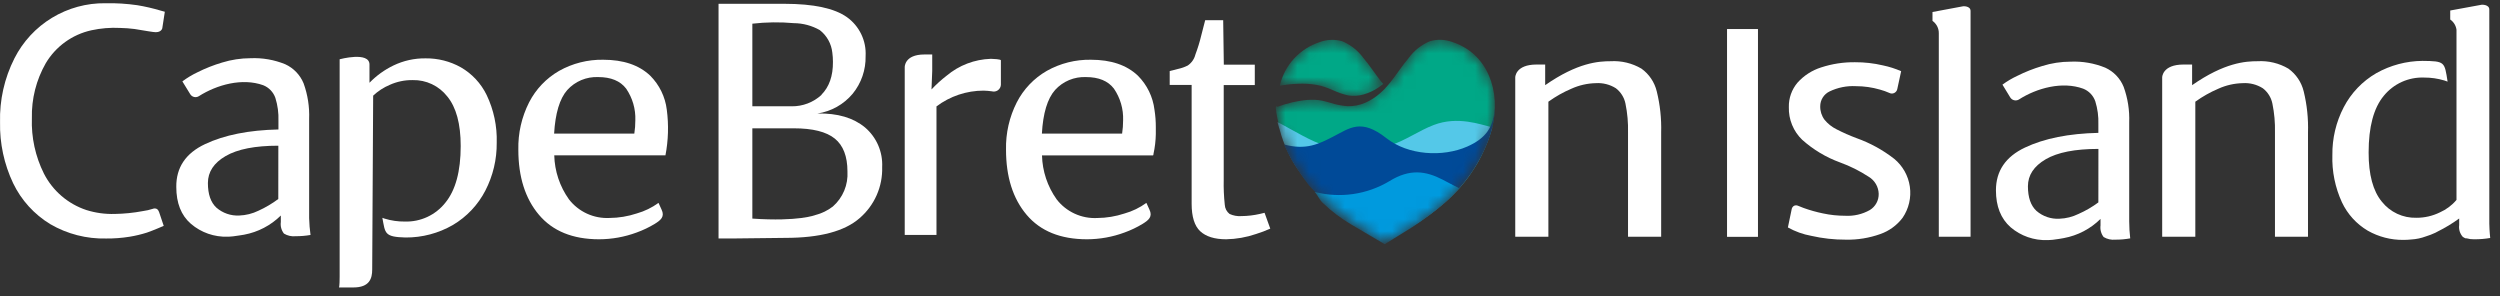
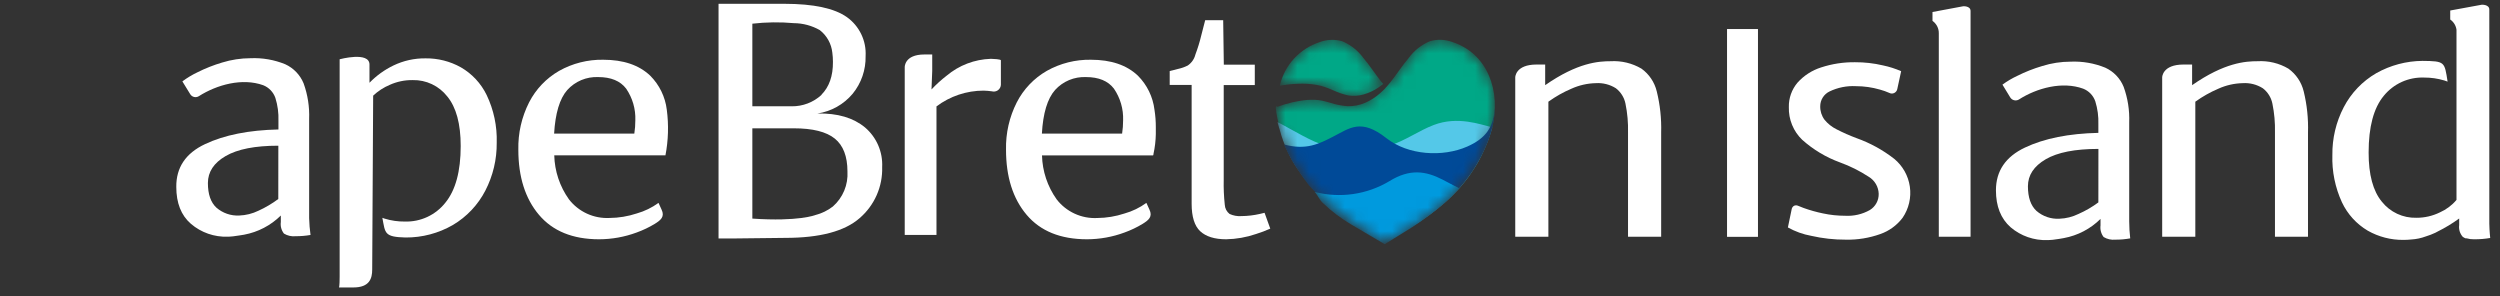
<svg xmlns="http://www.w3.org/2000/svg" width="211" height="25" viewBox="0 0 211 25" fill="none">
  <rect x="0" y="0" width="211" height="25" fill="#333333" stroke="none" />
  <g clip-path="url(#clip0_1772_781)">
    <path d="M155.781 20.227C156.774 20.249 157.763 20.089 158.699 19.754C159.446 19.491 160.1 19.015 160.578 18.384C161.104 17.616 161.322 16.678 161.192 15.757C161.061 14.835 160.59 13.996 159.871 13.404C158.911 12.656 157.837 12.067 156.69 11.658C156.113 11.443 155.549 11.194 155.001 10.911C154.609 10.717 154.263 10.441 153.986 10.102C153.743 9.773 153.617 9.372 153.627 8.963C153.628 8.702 153.702 8.447 153.842 8.227C153.981 8.007 154.18 7.83 154.415 7.718C155.108 7.384 155.874 7.231 156.642 7.273C157.326 7.273 158.006 7.37 158.663 7.56C158.939 7.635 159.209 7.731 159.471 7.847C159.534 7.879 159.603 7.896 159.673 7.896C159.743 7.896 159.813 7.879 159.875 7.847C159.94 7.816 159.997 7.77 160.041 7.713C160.085 7.656 160.116 7.59 160.13 7.52L160.457 6.008C159.963 5.793 159.449 5.629 158.921 5.519C158.149 5.337 157.358 5.248 156.565 5.252C155.595 5.24 154.629 5.387 153.707 5.689C152.939 5.931 152.25 6.375 151.711 6.974C151.221 7.552 150.96 8.29 150.979 9.047C150.965 9.559 151.057 10.067 151.251 10.54C151.444 11.014 151.734 11.441 152.103 11.796C153.036 12.631 154.119 13.28 155.296 13.708C156.148 14.017 156.962 14.424 157.721 14.92C157.97 15.069 158.178 15.279 158.325 15.53C158.472 15.781 158.553 16.064 158.562 16.355C158.568 16.628 158.503 16.899 158.373 17.139C158.242 17.38 158.051 17.582 157.818 17.725C157.181 18.085 156.454 18.253 155.724 18.21C155.098 18.21 154.473 18.144 153.861 18.012C153.304 17.898 152.755 17.744 152.22 17.551C152.042 17.487 151.885 17.426 151.751 17.365C151.7 17.343 151.644 17.331 151.588 17.331C151.531 17.331 151.475 17.343 151.424 17.365C151.373 17.393 151.328 17.432 151.293 17.479C151.258 17.525 151.234 17.579 151.222 17.636L150.898 19.196C151.511 19.539 152.176 19.778 152.867 19.904C153.823 20.122 154.8 20.231 155.781 20.227Z" fill="white" />
    <path d="M165.696 0.528L163.102 1.013V1.764C163.27 1.882 163.406 2.039 163.499 2.221C163.592 2.404 163.639 2.606 163.635 2.811V19.981H166.315V0.92C166.307 0.487 165.696 0.528 165.696 0.528Z" fill="white" />
    <path d="M210.097 18.865V2.358V0.802C210.097 0.37 209.462 0.398 209.462 0.398L206.799 0.887V1.647C206.942 1.746 207.063 1.874 207.154 2.022C207.245 2.17 207.304 2.336 207.328 2.508V16.872C206.948 17.325 206.47 17.684 205.93 17.923C205.309 18.229 204.625 18.385 203.933 18.38C203.378 18.394 202.826 18.279 202.323 18.044C201.819 17.809 201.377 17.461 201.031 17.026C200.282 16.123 199.909 14.737 199.912 12.867C199.912 10.711 200.336 9.12 201.185 8.094C201.594 7.589 202.114 7.186 202.706 6.917C203.297 6.649 203.943 6.521 204.592 6.546C205.171 6.542 205.747 6.625 206.302 6.792L206.577 6.889C206.314 5.216 206.366 5.159 204.455 5.139C203.091 5.15 201.752 5.506 200.562 6.174C199.39 6.852 198.435 7.85 197.81 9.052C197.162 10.299 196.833 11.688 196.852 13.093C196.809 14.465 197.086 15.828 197.66 17.074C198.129 18.072 198.887 18.906 199.835 19.467C200.752 19.989 201.791 20.258 202.846 20.247C203.071 20.247 203.297 20.235 203.521 20.211C203.935 20.186 204.344 20.101 204.733 19.956C205.01 19.872 205.28 19.768 205.542 19.645C205.611 19.613 205.671 19.572 205.74 19.54C206.375 19.226 206.982 18.858 207.555 18.441V18.994C207.53 19.171 207.544 19.351 207.596 19.522C207.648 19.693 207.736 19.851 207.854 19.985L207.955 20.049L208.032 20.09L208.096 20.114H208.141H208.181C208.383 20.173 208.593 20.2 208.804 20.195H208.856C209.298 20.197 209.739 20.16 210.174 20.085C210.174 20.085 210.109 19.536 210.097 18.865Z" fill="white" />
    <path d="M148.373 2.451H145.762V19.989H148.373V2.451Z" fill="white" />
    <mask id="mask0_1772_781" style="mask-type:luminance" maskUnits="userSpaceOnUse" x="107" y="3" width="20" height="18">
      <path d="M108.075 7.204H108.047C108.241 6.363 108.649 5.586 109.232 4.948C109.815 4.311 110.553 3.835 111.373 3.567C111.98 3.34 112.642 3.313 113.265 3.49C113.973 3.782 114.588 4.261 115.043 4.876C115.573 5.507 116.026 6.202 116.535 6.849C116.587 6.918 116.644 6.982 116.696 7.047C116.567 7.152 116.438 7.253 116.292 7.346C115.92 7.599 115.511 7.792 115.08 7.92C114.664 8.036 114.23 8.065 113.803 8.005C113.366 7.91 112.942 7.766 112.537 7.576C112.319 7.483 112.089 7.39 111.846 7.31C111.6 7.225 111.347 7.16 111.091 7.116C110.588 7.035 110.079 7.007 109.571 7.031C109.069 7.052 108.569 7.11 108.075 7.204ZM116.842 20.542C118.017 19.895 119.154 19.183 120.249 18.408C121.175 17.771 122.031 17.038 122.804 16.222C123.534 15.453 124.176 14.604 124.715 13.691C125.461 12.466 125.929 11.092 126.085 9.666C126.191 8.84 126.128 8.002 125.899 7.201C125.671 6.401 125.282 5.655 124.756 5.01C124.206 4.391 123.512 3.919 122.735 3.636C122.045 3.346 121.274 3.316 120.564 3.551C119.878 3.864 119.294 4.364 118.879 4.994C117.371 7.136 115.876 9.347 113.221 8.91C112.501 8.793 111.838 8.478 111.107 8.425C110.516 8.389 109.922 8.437 109.344 8.567C108.821 8.675 108.307 8.828 107.809 9.023C107.821 10.031 108.021 11.027 108.399 11.962C108.459 12.111 108.52 12.265 108.589 12.414C108.765 12.839 108.966 13.254 109.191 13.655C109.713 14.566 110.335 15.416 111.046 16.189C111.804 17.01 112.645 17.749 113.556 18.396C114.61 19.169 115.707 19.881 116.842 20.53V20.542Z" fill="white" />
    </mask>
    <g mask="url(#mask0_1772_781)">
      <path d="M108.016 7.229H108.04C108.537 7.14 109.039 7.088 109.543 7.071C110.054 7.045 110.566 7.074 111.071 7.156C111.331 7.2 111.586 7.265 111.835 7.35C112.082 7.435 112.312 7.532 112.534 7.625C112.941 7.816 113.368 7.961 113.807 8.057C114.239 8.122 114.679 8.092 115.097 7.968C115.537 7.842 115.954 7.647 116.334 7.39C116.471 7.297 116.604 7.196 116.738 7.087L116.568 6.885C116.059 6.23 115.602 5.523 115.068 4.889C114.61 4.263 113.99 3.776 113.274 3.478C112.646 3.3 111.977 3.329 111.366 3.559C110.539 3.83 109.796 4.31 109.209 4.953C108.621 5.596 108.211 6.38 108.016 7.229Z" fill="#00A887" />
      <path d="M107.801 9.003C107.676 8.87 107.676 9.136 107.676 9.136C107.737 9.729 107.863 10.313 108.052 10.878C108.735 13.293 110.114 15.454 112.017 17.09C112.883 17.85 113.82 18.527 114.814 19.111C115.012 19.229 116.903 20.324 116.903 20.433C116.903 20.332 118.952 19.221 119.15 19.111C120.144 18.527 121.08 17.85 121.947 17.09C123.85 15.454 125.229 13.293 125.912 10.878C126.749 7.669 125.508 4.5 122.602 3.555C121.991 3.325 121.323 3.296 120.694 3.474C119.979 3.771 119.358 4.259 118.9 4.884C118.366 5.519 117.91 6.226 117.396 6.881C117.328 6.974 117.251 7.063 117.174 7.152C116.965 7.414 116.731 7.655 116.475 7.871C116.1 8.207 115.672 8.48 115.21 8.68C114.739 8.88 114.23 8.976 113.718 8.963C113.223 8.923 112.735 8.825 112.263 8.672C112.037 8.607 111.823 8.546 111.612 8.502C111.406 8.458 111.197 8.432 110.986 8.425C110.556 8.409 110.125 8.438 109.701 8.514C109.264 8.583 108.834 8.683 108.411 8.813C108.209 8.878 108.007 8.946 107.801 9.023V9.003Z" fill="#00A887" />
      <path d="M108.956 10.919C110.278 11.642 111.511 12.358 113.075 12.588C114.475 12.798 115.905 12.697 117.262 12.293C118.584 11.889 119.719 11.04 121.013 10.547C123.034 9.775 124.966 10.511 125.944 10.749C125.944 10.793 125.944 10.842 125.915 10.886C125.229 13.301 123.849 15.461 121.946 17.099C121.081 17.86 120.144 18.537 119.15 19.119C118.951 19.237 116.923 20.332 116.923 20.417C116.923 20.316 115.011 19.237 114.813 19.119C113.819 18.538 112.883 17.861 112.02 17.099C110.233 15.482 108.669 13.485 108.014 10.967C107.97 10.797 107.849 10.47 107.816 10.3C108.164 10.478 108.625 10.737 108.956 10.919Z" fill="#54C8E8" />
      <path d="M112.506 11.537C113.928 10.809 114.866 9.969 117.008 11.658C118.855 13.117 121.769 13.275 123.835 12.37C125.395 11.678 126.066 10.753 126.171 9.055C126.158 9.674 126.073 10.288 125.916 10.886C125.844 11.157 125.763 11.428 125.67 11.695C124.9 13.782 123.614 15.64 121.931 17.095C121.056 17.858 120.108 18.535 119.102 19.115C118.912 19.229 117.142 20.073 116.94 20.255C116.705 20.061 114.983 19.233 114.797 19.123C113.805 18.539 112.87 17.863 112.005 17.103C111.472 16.666 110.971 16.192 110.505 15.684C109.978 15.006 109.492 14.298 109.05 13.562C108.795 13.12 108.57 12.663 108.375 12.192C110.246 12.705 111.342 12.131 112.506 11.537Z" fill="#004A98" />
      <path d="M121.947 17.099C122.373 16.718 122.778 16.313 123.159 15.886C122.674 15.66 122.209 15.393 121.753 15.159C120.338 14.431 118.996 14.221 117.274 15.284C116.334 15.848 115.291 16.22 114.206 16.377C113.12 16.534 112.015 16.473 110.953 16.197C111.248 16.508 111.357 16.888 111.685 17.167C112.4 17.848 113.191 18.444 114.041 18.946L116.87 20.611C116.87 20.611 118.928 19.346 119.162 19.192C120.141 18.564 121.071 17.864 121.947 17.099Z" fill="#009ADE" />
    </g>
    <path d="M139.83 7.71C139.643 6.938 139.186 6.258 138.541 5.794C137.756 5.332 136.851 5.114 135.942 5.167C134.915 5.167 133.149 5.281 130.413 7.188V6.752V5.446H129.693C127.887 5.446 127.887 6.526 127.887 6.526V19.981H130.684V8.583C131.289 8.147 131.941 7.779 132.628 7.487C133.273 7.194 133.972 7.035 134.681 7.019C135.28 6.979 135.876 7.13 136.383 7.451C136.801 7.772 137.088 8.235 137.191 8.753C137.354 9.55 137.426 10.364 137.405 11.178V19.981H140.202V11.186C140.236 10.015 140.111 8.846 139.83 7.71Z" fill="white" />
    <path d="M194.432 7.71C194.244 6.938 193.787 6.258 193.142 5.794C192.357 5.332 191.453 5.114 190.544 5.167C189.517 5.167 187.751 5.281 185.014 7.188V6.752V5.446H184.295C182.488 5.446 182.488 6.526 182.488 6.526V19.981H185.285V8.583C185.891 8.147 186.543 7.779 187.229 7.487C187.875 7.194 188.573 7.035 189.282 7.019C189.881 6.979 190.477 7.13 190.984 7.451C191.402 7.772 191.69 8.235 191.792 8.753C191.955 9.55 192.027 10.364 192.007 11.178V19.981H194.795V11.186C194.832 10.016 194.71 8.847 194.432 7.71Z" fill="white" />
    <path d="M97.353 12.992C97.475 12.44 97.541 11.877 97.551 11.311C97.551 11.258 97.551 11.206 97.551 11.153C97.555 11.086 97.555 11.018 97.551 10.951C97.551 10.878 97.551 10.81 97.551 10.737C97.553 10.244 97.515 9.752 97.438 9.266C97.306 8.175 96.812 7.161 96.035 6.384C95.092 5.489 93.771 5.042 92.07 5.042C90.77 5.02 89.487 5.344 88.352 5.98C87.266 6.603 86.384 7.528 85.814 8.643C85.188 9.878 84.877 11.248 84.908 12.633C84.908 14.928 85.489 16.762 86.65 18.133C87.812 19.505 89.505 20.192 91.731 20.195C92.818 20.194 93.897 20 94.916 19.621C95.447 19.429 95.957 19.186 96.439 18.893C96.937 18.586 97.308 18.291 97.009 17.681L96.755 17.123C96.196 17.53 95.569 17.834 94.904 18.02C94.164 18.265 93.391 18.393 92.612 18.4C91.955 18.434 91.3 18.309 90.702 18.034C90.105 17.76 89.582 17.345 89.18 16.824C88.407 15.738 87.977 14.446 87.944 13.113H97.325C97.325 13.085 97.345 13.057 97.357 13.024L97.353 12.992ZM89.047 7.596C89.375 7.234 89.779 6.948 90.231 6.759C90.682 6.571 91.169 6.484 91.658 6.505C92.729 6.505 93.517 6.829 94.014 7.479C94.553 8.265 94.825 9.203 94.79 10.155C94.791 10.53 94.763 10.904 94.706 11.274H87.936C88.029 9.569 88.4 8.328 89.047 7.596Z" fill="white" />
    <path d="M56.278 9.266C56.147 8.175 55.653 7.16 54.875 6.384C53.932 5.489 52.61 5.042 50.91 5.042C49.61 5.02 48.327 5.344 47.192 5.98C46.106 6.603 45.224 7.528 44.654 8.643C44.028 9.878 43.717 11.248 43.748 12.633C43.748 14.928 44.329 16.762 45.49 18.133C46.651 19.505 48.338 20.192 50.55 20.195C51.639 20.194 52.719 20 53.739 19.621C54.27 19.429 54.781 19.186 55.263 18.893C55.76 18.586 56.132 18.291 55.833 17.681L55.578 17.123C55.023 17.527 54.401 17.829 53.739 18.016C53 18.261 52.227 18.389 51.448 18.396C50.791 18.43 50.136 18.305 49.538 18.03C48.94 17.756 48.418 17.34 48.016 16.82C47.243 15.734 46.812 14.442 46.779 13.109H56.164C56.408 11.842 56.446 10.545 56.278 9.266ZM47.879 7.596C48.207 7.234 48.611 6.948 49.062 6.759C49.514 6.571 50.001 6.484 50.49 6.505C51.561 6.505 52.349 6.829 52.846 7.479C53.385 8.265 53.657 9.203 53.622 10.155C53.623 10.53 53.594 10.904 53.537 11.274H46.767C46.868 9.569 47.232 8.328 47.879 7.596Z" fill="white" />
    <path d="M26.091 18.412V10.038C26.13 9.018 25.972 7.999 25.626 7.039C25.333 6.322 24.778 5.744 24.074 5.422C23.147 5.044 22.149 4.87 21.148 4.913C20.335 4.915 19.528 5.037 18.751 5.277C18.024 5.492 17.318 5.772 16.641 6.113C16.201 6.323 15.783 6.576 15.392 6.869L16.047 7.936C16.083 7.997 16.13 8.051 16.186 8.093C16.243 8.136 16.308 8.167 16.376 8.184C16.445 8.201 16.516 8.204 16.586 8.192C16.656 8.181 16.723 8.156 16.783 8.118C18.315 7.144 20.449 6.558 22.215 7.192C22.453 7.287 22.668 7.431 22.845 7.616C23.022 7.801 23.157 8.022 23.242 8.263C23.437 8.888 23.524 9.541 23.5 10.195V10.927C21.002 10.981 18.937 11.393 17.304 12.164C15.671 12.934 14.863 14.139 14.879 15.777C14.879 17.131 15.283 18.174 16.116 18.893C16.98 19.631 18.089 20.017 19.224 19.977C19.224 19.977 19.394 19.977 19.665 19.948C19.935 19.92 20.574 19.811 20.606 19.807C21.776 19.589 22.855 19.026 23.702 18.19V18.736C23.678 18.908 23.689 19.083 23.734 19.251C23.779 19.419 23.858 19.577 23.965 19.714C24.262 19.895 24.61 19.973 24.955 19.936C25.375 19.938 25.794 19.903 26.208 19.831C26.143 19.361 26.104 18.887 26.091 18.412ZM23.488 16.796C22.966 17.185 22.404 17.517 21.811 17.786C21.306 18.032 20.755 18.17 20.194 18.19C19.488 18.227 18.795 17.988 18.262 17.523C17.785 17.081 17.547 16.39 17.547 15.45C17.547 14.512 18.044 13.752 19.046 13.17C20.049 12.588 21.528 12.297 23.492 12.297L23.488 16.796Z" fill="white" />
    <path d="M106.729 17.96L106.325 18.057C105.821 18.172 105.306 18.233 104.789 18.238C104.441 18.266 104.092 18.203 103.775 18.057C103.655 17.964 103.557 17.846 103.487 17.711C103.417 17.576 103.378 17.428 103.371 17.276C103.296 16.583 103.266 15.885 103.282 15.187V7.18H105.905V5.458H103.29L103.237 1.704H101.718C101.681 1.845 101.572 2.278 101.382 3.009C101.253 3.548 101.089 4.079 100.893 4.598C100.8 4.976 100.571 5.307 100.25 5.527C99.994 5.657 99.723 5.753 99.442 5.814C99.038 5.919 98.808 5.98 98.723 5.996V7.168H100.574V17.196C100.574 18.291 100.816 19.067 101.297 19.516C101.778 19.964 102.51 20.195 103.488 20.195C104.342 20.179 105.189 20.03 105.998 19.754C106.411 19.626 106.816 19.474 107.21 19.297L106.729 17.96Z" fill="white" />
    <path d="M41.074 8.021C40.599 7.04 39.84 6.225 38.896 5.681C37.988 5.174 36.964 4.914 35.925 4.925C34.984 4.912 34.053 5.118 33.205 5.527C32.451 5.891 31.767 6.385 31.184 6.986V5.446C31.184 4.323 28.666 5.002 28.666 5.002V23.339C28.666 24.208 28.609 24.261 28.609 24.261H29.822C31.192 24.261 31.414 23.505 31.414 22.745L31.495 8.073C31.902 7.689 32.374 7.381 32.89 7.164C33.5 6.888 34.164 6.75 34.834 6.76C35.393 6.747 35.948 6.865 36.454 7.104C36.96 7.344 37.403 7.698 37.748 8.138C38.505 9.057 38.883 10.453 38.883 12.325C38.883 14.459 38.45 16.056 37.582 17.115C37.176 17.626 36.657 18.035 36.066 18.31C35.474 18.585 34.827 18.718 34.175 18.699C33.596 18.706 33.019 18.622 32.465 18.453L32.271 18.384C32.518 19.681 32.417 20.001 34.227 20.045C35.632 20.055 37.013 19.689 38.229 18.986C39.395 18.295 40.344 17.289 40.965 16.084C41.61 14.835 41.939 13.448 41.923 12.042C41.965 10.653 41.674 9.274 41.074 8.021Z" fill="white" />
    <path d="M83.647 4.965H83.623C82.256 5.008 80.943 5.509 79.896 6.388C79.44 6.74 79.013 7.128 78.619 7.548L78.68 5.976V4.598H78.021C76.315 4.598 76.359 5.673 76.359 5.673V19.827H79.039V8.979C80.184 8.118 81.576 7.652 83.008 7.649C83.242 7.655 83.476 7.674 83.707 7.706C83.795 7.731 83.887 7.736 83.976 7.72C84.066 7.705 84.15 7.67 84.224 7.617C84.298 7.564 84.359 7.495 84.403 7.415C84.446 7.335 84.471 7.247 84.475 7.156V5.095C84.475 4.99 83.784 4.97 83.647 4.965Z" fill="white" />
    <path d="M73.004 10.753C72.026 9.945 70.692 9.541 68.991 9.581C70.153 9.407 71.211 8.813 71.966 7.912C72.697 7.016 73.084 5.887 73.057 4.731C73.092 4.094 72.966 3.459 72.689 2.885C72.413 2.31 71.996 1.815 71.477 1.445C70.423 0.699 68.671 0.324 66.222 0.321H60.645V20.126H61.974L66.271 20.077C69.194 20.077 71.289 19.521 72.556 18.408C73.173 17.877 73.663 17.215 73.992 16.471C74.321 15.726 74.479 14.917 74.455 14.104C74.486 13.471 74.371 12.841 74.12 12.26C73.868 11.679 73.487 11.163 73.004 10.753ZM71.525 14.472C71.559 15.026 71.466 15.581 71.252 16.094C71.038 16.607 70.71 17.064 70.292 17.43C69.855 17.768 69.353 18.013 68.817 18.149C68.817 18.149 67.41 18.719 63.498 18.449V10.83H66.998C68.588 10.83 69.74 11.118 70.454 11.695C71.168 12.271 71.525 13.197 71.525 14.472ZM69.338 8.005C68.654 8.637 67.752 8.983 66.82 8.971H63.498V1.999C64.662 1.865 65.836 1.85 67.002 1.954C67.769 1.96 68.522 2.161 69.189 2.54C69.485 2.77 69.731 3.057 69.913 3.384C70.095 3.711 70.209 4.072 70.248 4.444C70.283 4.701 70.301 4.96 70.3 5.22C70.312 6.416 69.977 7.342 69.334 7.989L69.338 8.005Z" fill="white" />
-     <path d="M13.43 17.907C13.399 17.81 13.344 17.722 13.269 17.652C13.214 17.618 13.151 17.598 13.086 17.593C13.022 17.588 12.957 17.599 12.897 17.624C12.627 17.713 12.35 17.777 12.068 17.814C11.282 17.963 10.484 18.044 9.684 18.057C8.875 18.081 8.067 17.971 7.295 17.729C5.74 17.215 4.45 16.108 3.706 14.649C2.983 13.2 2.634 11.592 2.691 9.973C2.652 8.349 3.057 6.744 3.864 5.333C4.281 4.632 4.838 4.024 5.5 3.546C6.162 3.069 6.914 2.732 7.711 2.556C8.507 2.383 9.323 2.316 10.136 2.358C10.542 2.366 10.947 2.396 11.349 2.447C11.753 2.508 12.157 2.581 12.533 2.641L12.917 2.698C13.62 2.815 13.697 2.383 13.697 2.383L13.911 0.992L13.56 0.895C12.913 0.702 12.254 0.549 11.587 0.439C10.696 0.31 9.796 0.255 8.896 0.273C7.308 0.253 5.747 0.679 4.39 1.502C3.032 2.325 1.933 3.512 1.216 4.929C0.373 6.596 -0.044 8.445 0.004 10.313C-0.032 12.094 0.347 13.86 1.111 15.47C1.8 16.898 2.888 18.095 4.243 18.918C5.673 19.751 7.306 20.17 8.96 20.13C9.623 20.136 10.286 20.086 10.941 19.98C11.438 19.899 11.928 19.781 12.408 19.629C12.913 19.459 13.818 19.063 13.818 19.063C13.701 18.728 13.438 17.939 13.43 17.907Z" fill="white" />
    <path d="M179.705 18.699V10.329C179.743 9.308 179.584 8.29 179.236 7.33C178.946 6.613 178.392 6.035 177.688 5.713C176.76 5.335 175.76 5.161 174.758 5.204C173.947 5.205 173.14 5.329 172.365 5.572C171.639 5.786 170.933 6.064 170.256 6.404C169.816 6.609 169.397 6.856 169.007 7.144L169.657 8.211C169.693 8.272 169.741 8.326 169.798 8.369C169.855 8.411 169.919 8.442 169.988 8.459C170.057 8.477 170.129 8.48 170.199 8.469C170.269 8.459 170.337 8.434 170.397 8.397C171.929 7.419 174.063 6.849 175.817 7.483C176.056 7.577 176.271 7.721 176.449 7.906C176.626 8.091 176.761 8.312 176.844 8.555C177.037 9.178 177.125 9.83 177.102 10.482V11.214C174.605 11.268 172.539 11.681 170.906 12.455C169.273 13.228 168.457 14.431 168.457 16.064C168.457 17.411 168.869 18.45 169.694 19.18C170.559 19.918 171.67 20.304 172.806 20.264C172.806 20.264 172.972 20.264 173.247 20.239C173.521 20.215 174.156 20.102 174.188 20.094C175.359 19.878 176.438 19.314 177.284 18.477V19.027C177.261 19.199 177.272 19.374 177.317 19.542C177.362 19.71 177.44 19.867 177.547 20.005C177.843 20.184 178.189 20.262 178.533 20.227C178.955 20.23 179.375 20.193 179.79 20.118C179.736 19.647 179.707 19.174 179.705 18.699ZM177.102 17.083C176.581 17.469 176.019 17.796 175.425 18.057C174.921 18.304 174.37 18.442 173.808 18.461C173.103 18.5 172.41 18.262 171.876 17.798C171.397 17.354 171.157 16.662 171.157 15.725C171.157 14.787 171.658 14.026 172.66 13.441C173.657 12.859 175.139 12.568 177.106 12.568L177.102 17.083Z" fill="white" />
  </g>
  <defs>
    <clipPath id="clip0_1772_781">
      <rect width="210.18" height="24" fill="white" transform="translate(0 0.261)" />
    </clipPath>
  </defs>
</svg>